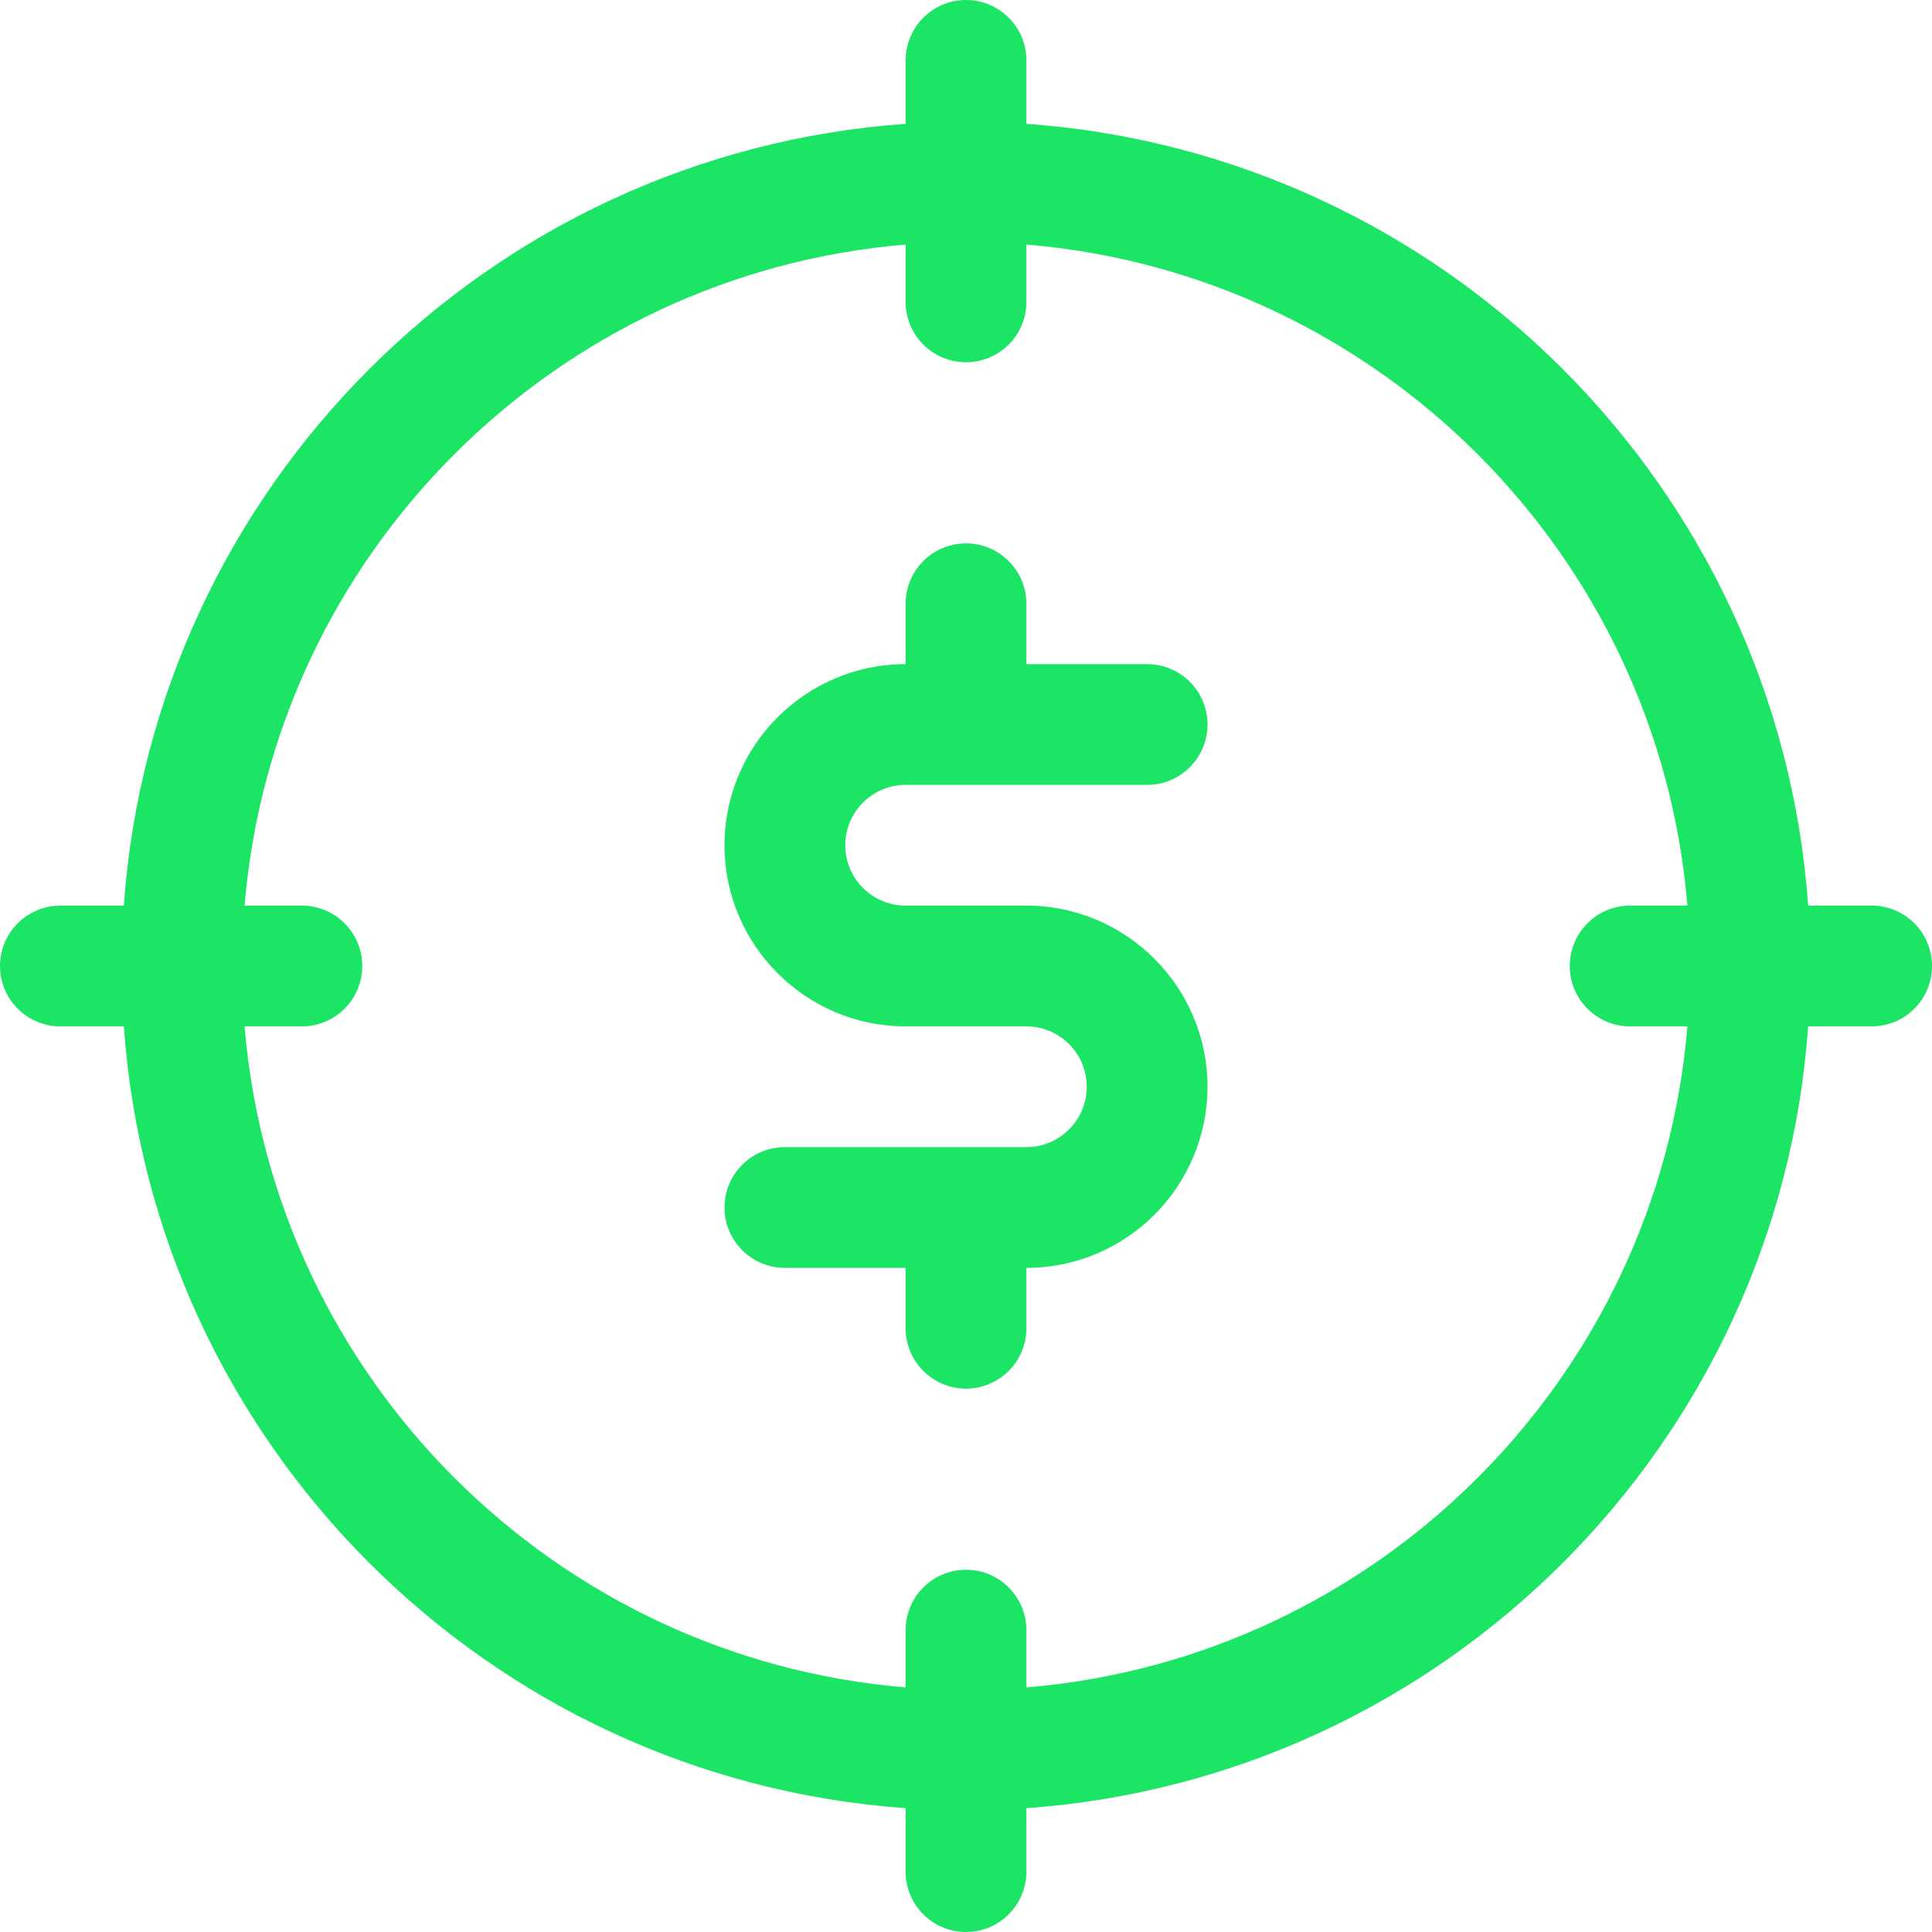
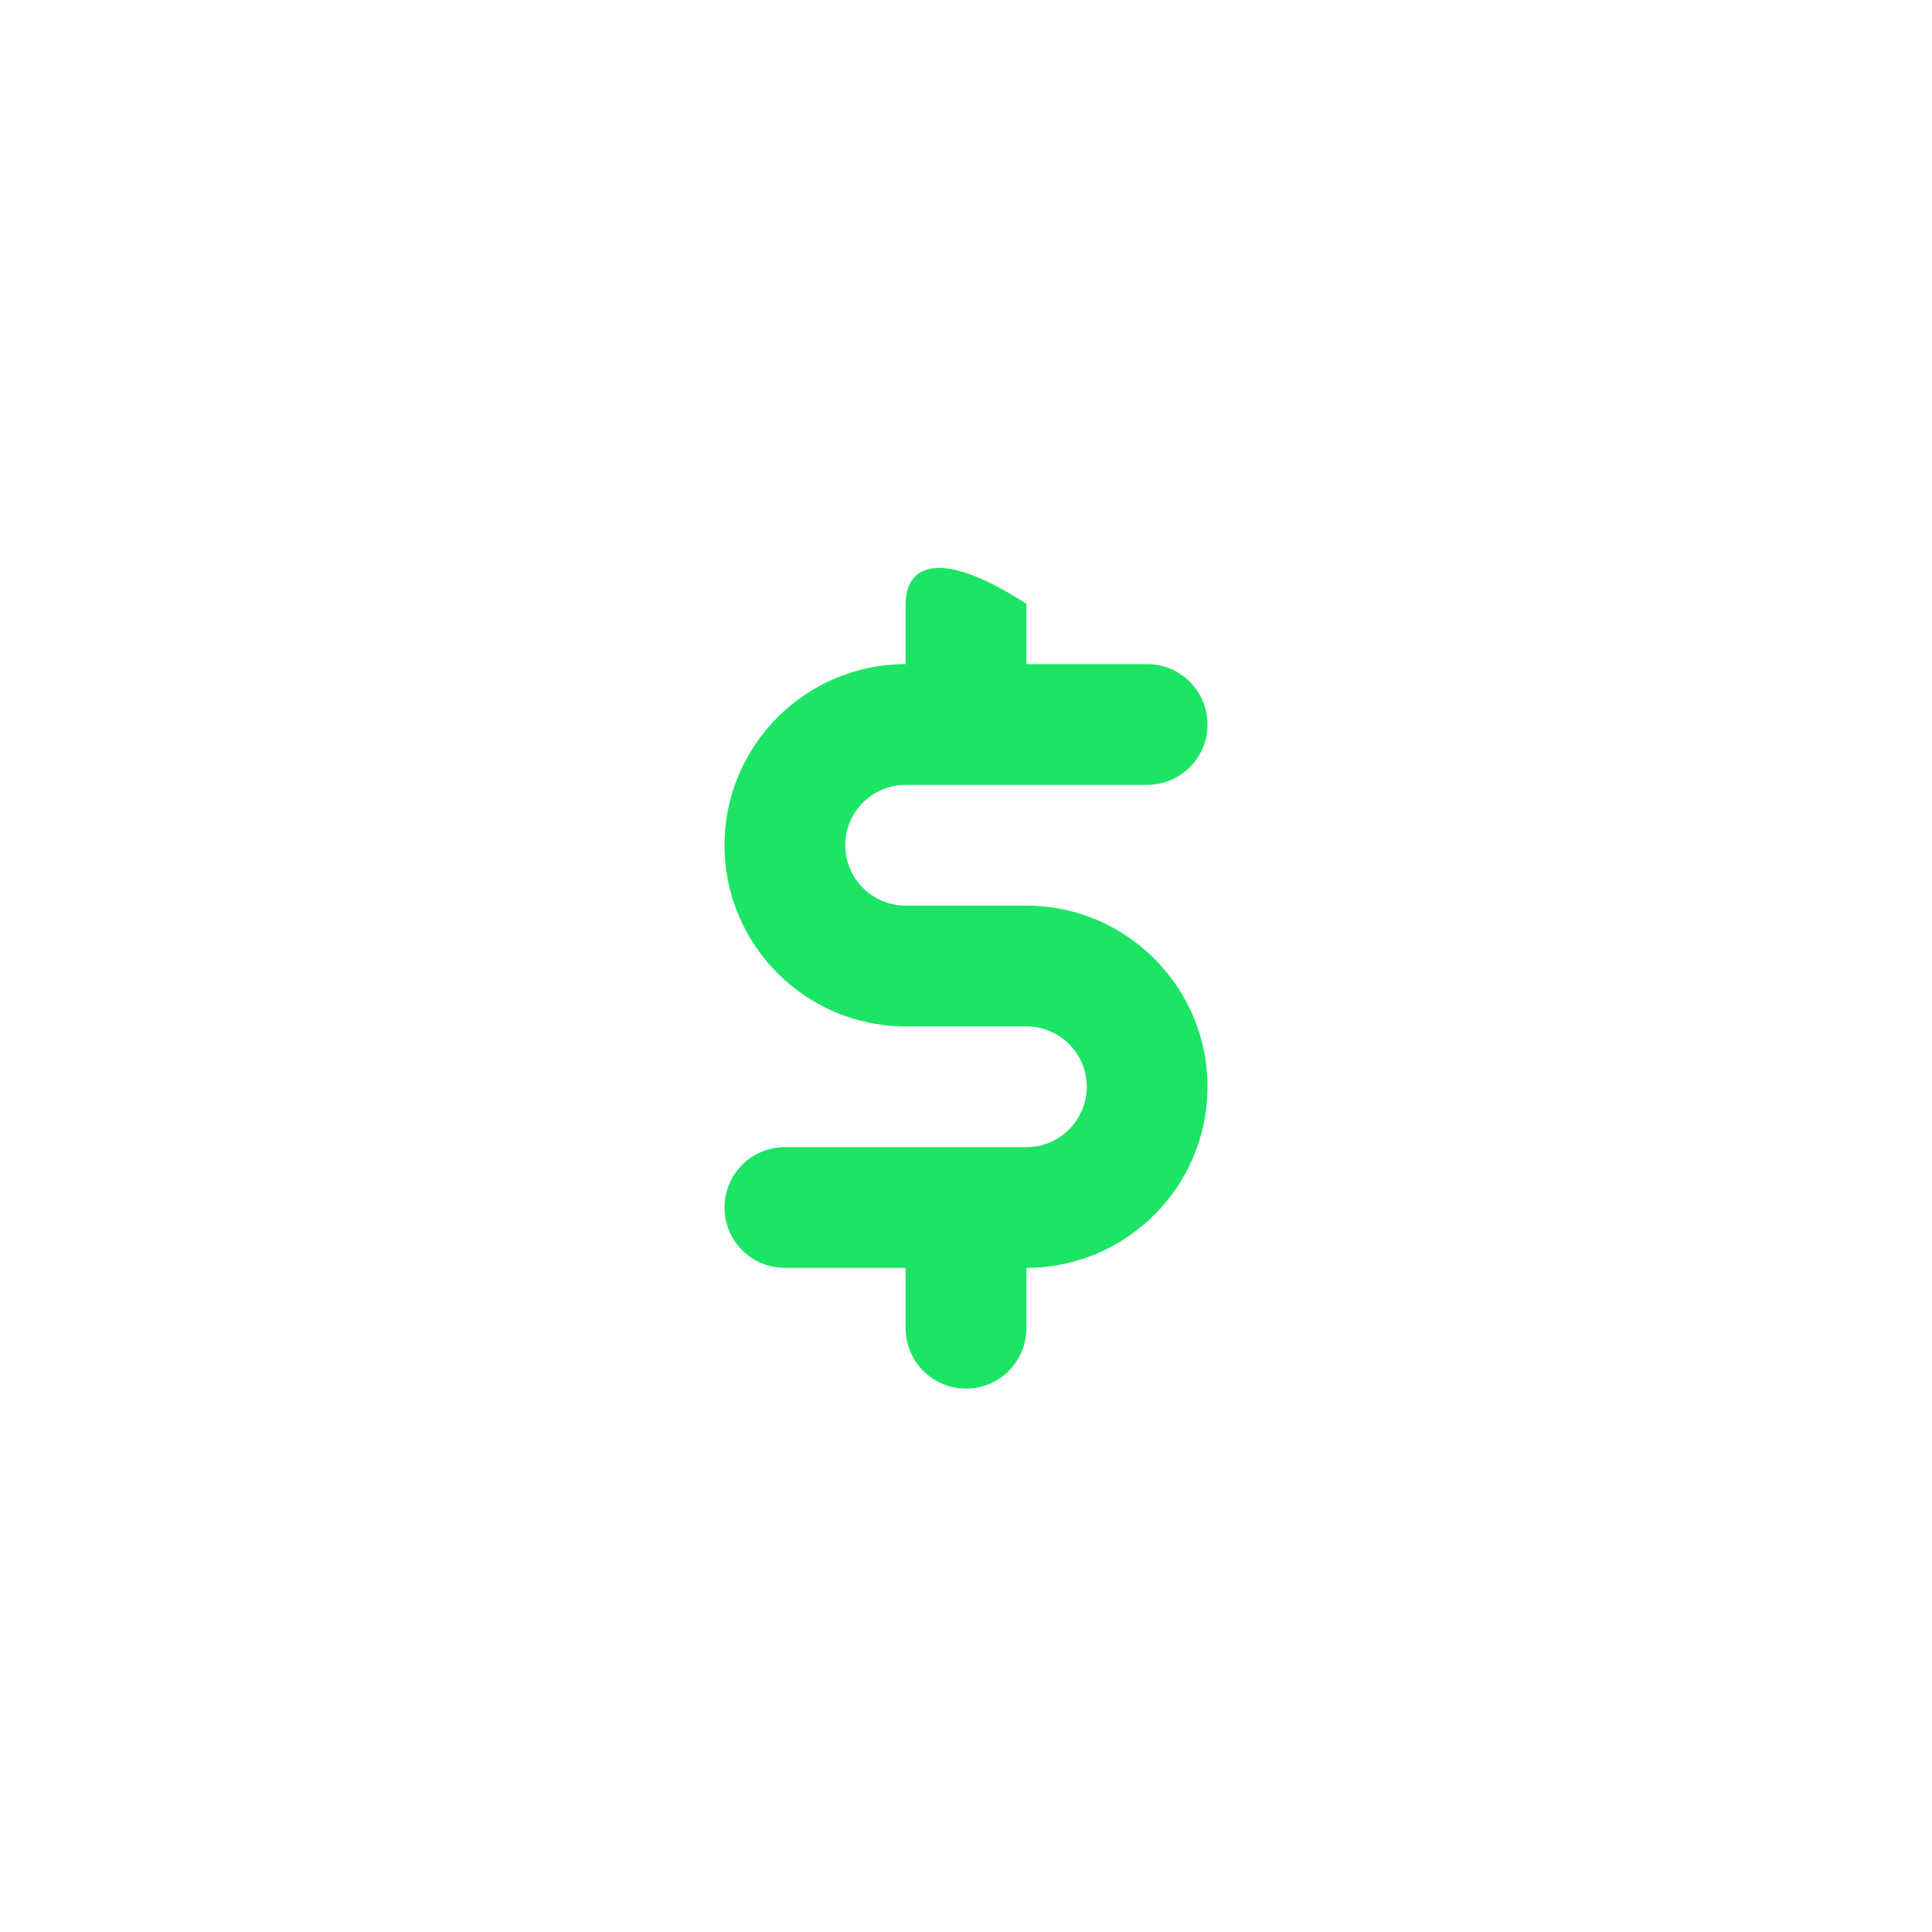
<svg xmlns="http://www.w3.org/2000/svg" width="32" height="32" viewBox="0 0 32 32" fill="none">
  <g clip-path="url(#clip0_9_2861)">
-     <path d="M31 15H29.949C29.457 8.079 23.921 2.543 17 2.051V1C17 0.448 16.552 0 16 0C15.448 0 15 0.448 15 1V2.051C8.079 2.543 2.543 8.079 2.051 15H1C0.448 15 0 15.448 0 16C0 16.552 0.448 17 1 17H2.051C2.543 23.921 8.079 29.457 15 29.949V31C15 31.552 15.448 32 16 32C16.552 32 17 31.552 17 31V29.949C23.921 29.457 29.457 23.921 29.949 17H31C31.553 17 32 16.552 32 16C32 15.448 31.553 15 31 15ZM17 27.949V27C17 26.448 16.552 26 16 26C15.448 26 15 26.448 15 27V27.949C9.181 27.466 4.534 22.819 4.051 17H5C5.552 17 6 16.552 6 16C6 15.448 5.552 15 5 15H4.051C4.534 9.181 9.181 4.534 15 4.051V5C15 5.552 15.448 6 16 6C16.552 6 17 5.552 17 5V4.051C22.819 4.534 27.466 9.181 27.949 15H27C26.447 15 26 15.448 26 16C26 16.552 26.447 17 27 17H27.949C27.466 22.819 22.819 27.466 17 27.949Z" fill="#1CE565" />
-     <path d="M17 15H15C14.449 15 14 14.551 14 14C14 13.449 14.449 13 15 13H19C19.553 13 20 12.552 20 12C20 11.448 19.553 11 19 11H17V10C17 9.448 16.552 9 16 9C15.448 9 15 9.448 15 10V11C13.346 11 12 12.346 12 14C12 15.654 13.346 17 15 17H17C17.552 17 18 17.449 18 18C18 18.551 17.552 19 17 19H13C12.448 19 12 19.448 12 20C12 20.552 12.448 21 13 21H15V22C15 22.552 15.448 23 16 23C16.552 23 17 22.552 17 22V21C18.654 21 20 19.654 20 18C20 16.346 18.654 15 17 15Z" fill="#1CE565" />
+     <path d="M17 15H15C14.449 15 14 14.551 14 14C14 13.449 14.449 13 15 13H19C19.553 13 20 12.552 20 12C20 11.448 19.553 11 19 11H17V10C15.448 9 15 9.448 15 10V11C13.346 11 12 12.346 12 14C12 15.654 13.346 17 15 17H17C17.552 17 18 17.449 18 18C18 18.551 17.552 19 17 19H13C12.448 19 12 19.448 12 20C12 20.552 12.448 21 13 21H15V22C15 22.552 15.448 23 16 23C16.552 23 17 22.552 17 22V21C18.654 21 20 19.654 20 18C20 16.346 18.654 15 17 15Z" fill="#1CE565" />
  </g>
  <defs>
    <clipPath id="clip0_9_2861">
      <rect width="32" height="32" fill="white" />
    </clipPath>
  </defs>
</svg>